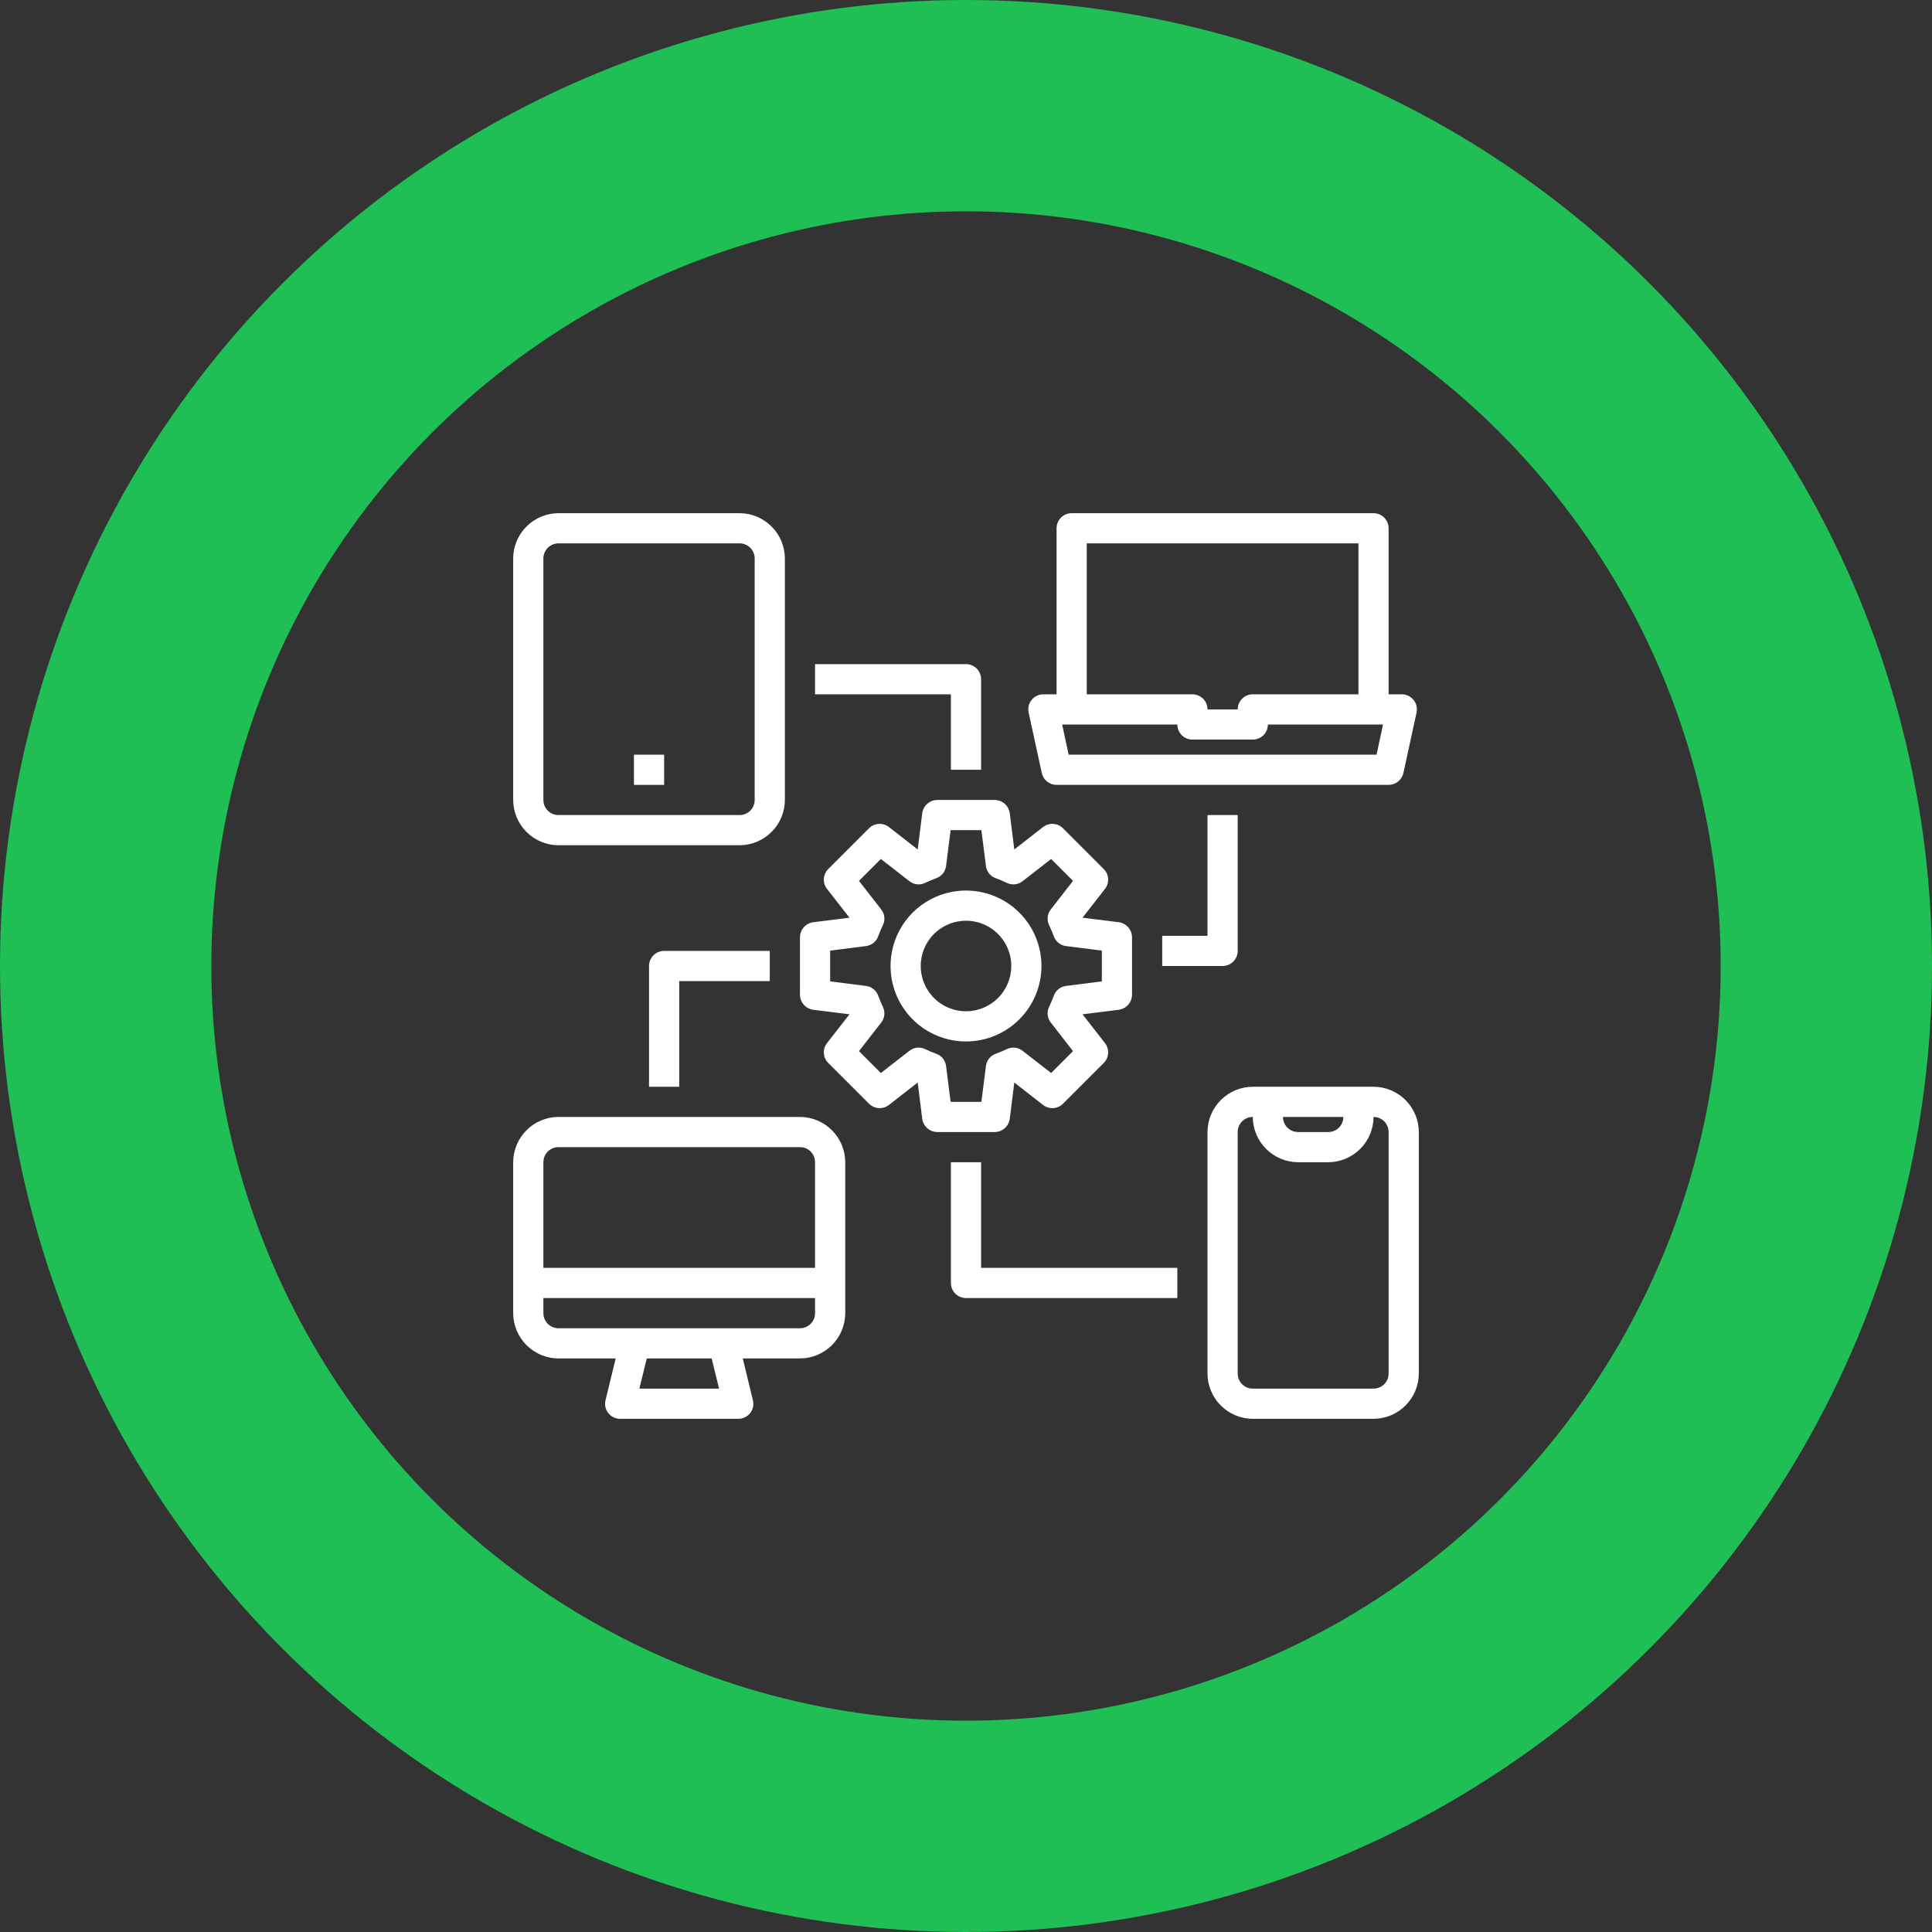
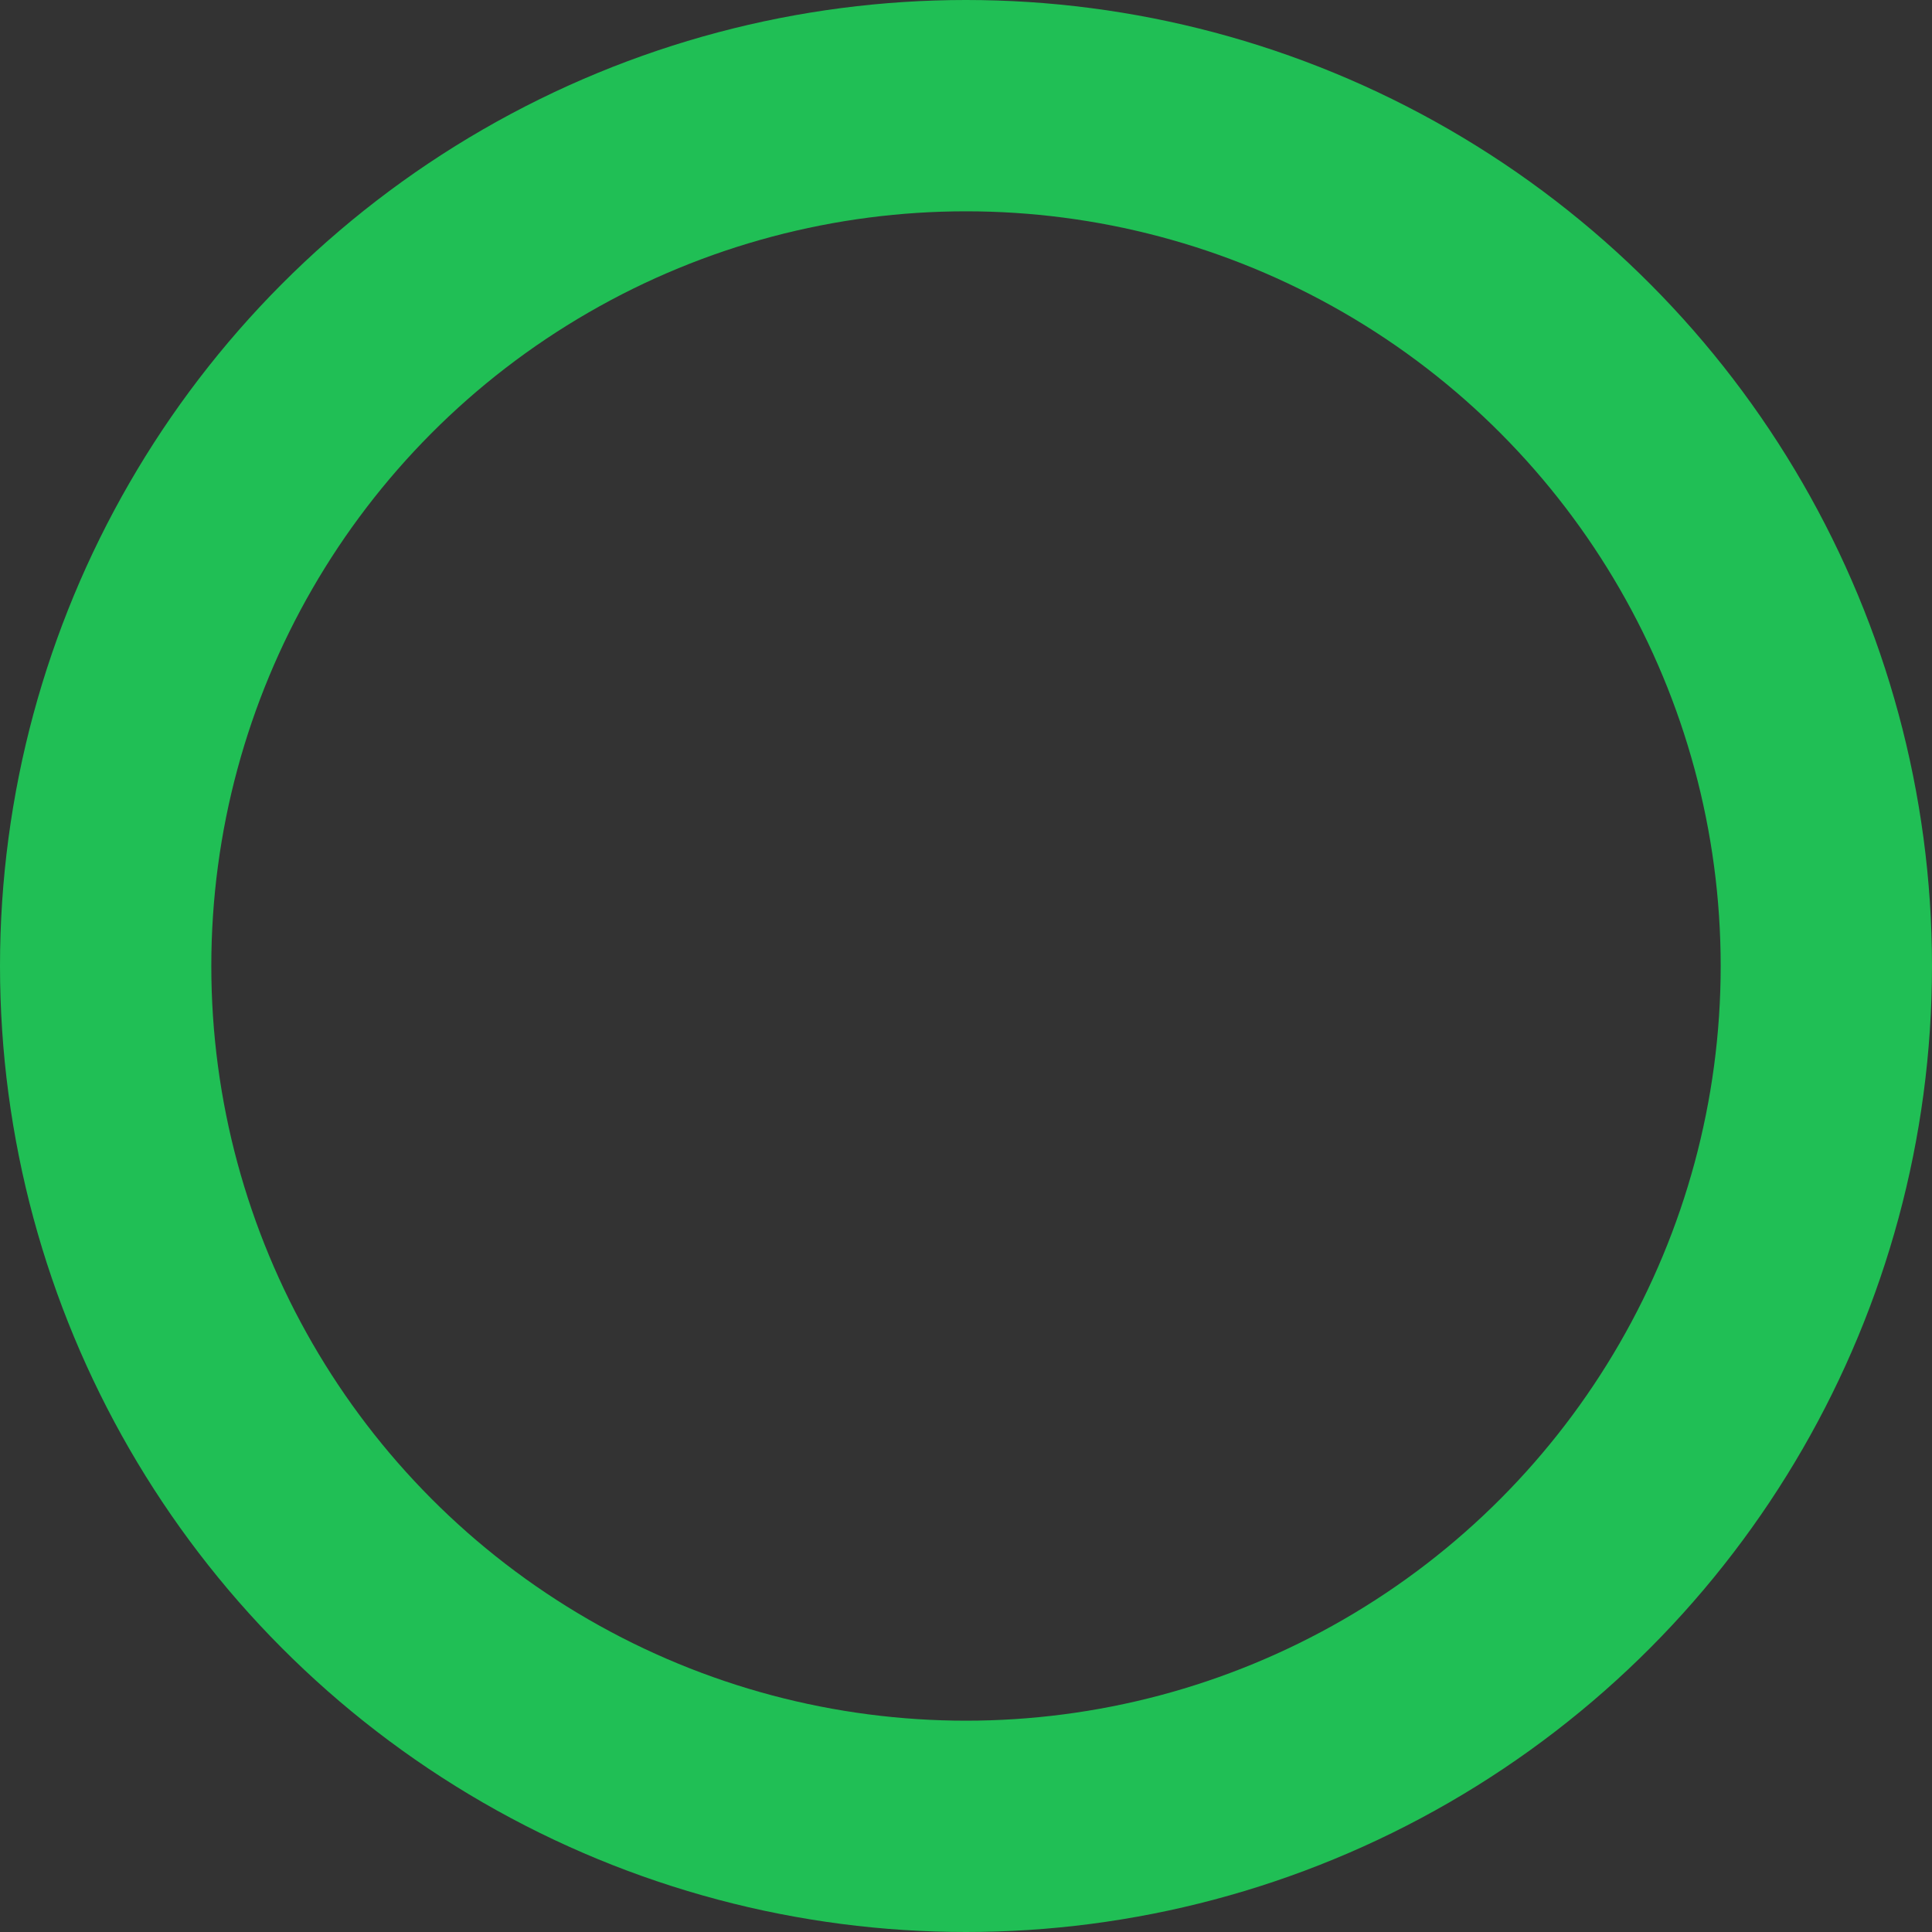
<svg xmlns="http://www.w3.org/2000/svg" width="64" height="64" viewBox="0 0 64 64" fill="none">
  <rect x="0" y="0" width="64" height="64" fill="#333333" stroke="none" />
  <circle cx="32" cy="32" r="28.5" stroke="#20BF55" stroke-width="7" />
  <g clip-path="url(#clip0_6385_6889)">
    <path d="M46.825 23.185C46.779 23.128 46.72 23.081 46.653 23.049C46.587 23.017 46.514 23 46.44 23H46V17.5C46 17.367 45.947 17.24 45.854 17.146C45.76 17.053 45.633 17 45.5 17H35.5C35.367 17 35.24 17.053 35.146 17.146C35.053 17.24 35 17.367 35 17.5V23H34.56C34.486 23 34.413 23.017 34.347 23.049C34.28 23.081 34.221 23.128 34.175 23.185C34.128 23.243 34.094 23.311 34.077 23.384C34.059 23.456 34.059 23.532 34.075 23.605L34.51 25.605C34.534 25.717 34.596 25.817 34.685 25.889C34.774 25.961 34.885 26 35 26H46C46.115 26 46.226 25.961 46.315 25.889C46.404 25.817 46.466 25.717 46.49 25.605L46.925 23.605C46.941 23.532 46.941 23.456 46.923 23.384C46.906 23.311 46.872 23.243 46.825 23.185ZM36 18H45V23H41.5C41.367 23 41.24 23.053 41.146 23.146C41.053 23.24 41 23.367 41 23.5H40C40 23.367 39.947 23.24 39.854 23.146C39.76 23.053 39.633 23 39.5 23H36V18ZM45.6 25H35.4L35.185 24H39C39 24.133 39.053 24.26 39.146 24.354C39.24 24.447 39.367 24.5 39.5 24.5H41.5C41.633 24.5 41.76 24.447 41.854 24.354C41.947 24.26 42 24.133 42 24H45.815L45.6 25Z" fill="white" />
-     <path d="M26.5 37H18.5C18.102 37.001 17.722 37.16 17.441 37.441C17.16 37.722 17.001 38.102 17 38.5V43.5C17.001 43.898 17.16 44.278 17.441 44.559C17.722 44.84 18.102 44.999 18.5 45H20.395L20.06 46.38C20.041 46.454 20.039 46.531 20.054 46.606C20.07 46.68 20.103 46.75 20.15 46.81C20.197 46.87 20.257 46.918 20.326 46.951C20.394 46.983 20.469 47 20.545 47H24.455C24.531 47 24.606 46.983 24.674 46.951C24.743 46.918 24.803 46.87 24.85 46.81C24.897 46.75 24.93 46.68 24.946 46.606C24.961 46.531 24.959 46.454 24.94 46.38L24.605 45H26.5C26.898 44.999 27.278 44.84 27.559 44.559C27.84 44.278 27.999 43.898 28 43.5V38.5C27.999 38.102 27.84 37.722 27.559 37.441C27.278 37.16 26.898 37.001 26.5 37ZM21.18 46L21.425 45H23.575L23.82 46H21.18ZM27 43.5C27 43.633 26.947 43.76 26.854 43.854C26.76 43.947 26.633 44 26.5 44H18.5C18.367 44 18.24 43.947 18.146 43.854C18.053 43.76 18 43.633 18 43.5V43H27V43.5ZM27 42H18V38.5C18 38.367 18.053 38.24 18.146 38.146C18.24 38.053 18.367 38 18.5 38H26.5C26.633 38 26.76 38.053 26.854 38.146C26.947 38.24 27 38.367 27 38.5V42Z" fill="white" />
    <path d="M45.5 36H41.5C41.102 36.001 40.722 36.16 40.441 36.441C40.16 36.722 40.001 37.102 40 37.5V45.5C40.001 45.898 40.16 46.278 40.441 46.559C40.722 46.84 41.102 46.999 41.5 47H45.5C45.898 46.999 46.278 46.84 46.559 46.559C46.84 46.278 46.999 45.898 47 45.5V37.5C46.999 37.102 46.84 36.722 46.559 36.441C46.278 36.16 45.898 36.001 45.5 36ZM44.5 37C44.5 37.133 44.447 37.26 44.354 37.354C44.26 37.447 44.133 37.5 44 37.5H43C42.867 37.5 42.74 37.447 42.646 37.354C42.553 37.26 42.5 37.133 42.5 37H44.5ZM46 45.5C46 45.633 45.947 45.76 45.854 45.854C45.76 45.947 45.633 46 45.5 46H41.5C41.367 46 41.24 45.947 41.146 45.854C41.053 45.76 41 45.633 41 45.5V37.5C41 37.367 41.053 37.24 41.146 37.146C41.24 37.053 41.367 37 41.5 37C41.501 37.398 41.66 37.778 41.941 38.059C42.222 38.34 42.602 38.499 43 38.5H44C44.398 38.499 44.778 38.34 45.059 38.059C45.34 37.778 45.499 37.398 45.5 37C45.633 37 45.76 37.053 45.854 37.146C45.947 37.24 46 37.367 46 37.5V45.5Z" fill="white" />
    <path d="M24.5 17H18.5C18.102 17.001 17.722 17.16 17.441 17.441C17.16 17.722 17.001 18.102 17 18.5V26.5C17.001 26.898 17.16 27.278 17.441 27.559C17.722 27.84 18.102 27.999 18.5 28H24.5C24.898 27.999 25.278 27.84 25.559 27.559C25.84 27.278 25.999 26.898 26 26.5V18.5C25.999 18.102 25.84 17.722 25.559 17.441C25.278 17.16 24.898 17.001 24.5 17ZM25 26.5C25 26.633 24.947 26.76 24.854 26.854C24.76 26.947 24.633 27 24.5 27H18.5C18.367 27 18.24 26.947 18.146 26.854C18.053 26.76 18 26.633 18 26.5V18.5C18 18.367 18.053 18.24 18.146 18.146C18.24 18.053 18.367 18 18.5 18H24.5C24.633 18 24.76 18.053 24.854 18.146C24.947 18.24 25 18.367 25 18.5V26.5Z" fill="white" />
    <path d="M22 25H21V26H22V25Z" fill="white" />
    <path d="M37.06 30.55L35.86 30.4L36.605 29.445C36.68 29.349 36.717 29.228 36.708 29.106C36.7 28.985 36.647 28.87 36.56 28.785L35.215 27.44C35.129 27.353 35.015 27.301 34.894 27.293C34.772 27.285 34.652 27.321 34.555 27.395L33.6 28.14L33.45 26.94C33.434 26.819 33.374 26.707 33.282 26.626C33.191 26.545 33.072 26.5 32.95 26.5H31.05C30.928 26.5 30.809 26.545 30.718 26.626C30.626 26.707 30.566 26.819 30.55 26.94L30.4 28.14L29.445 27.395C29.348 27.321 29.228 27.285 29.107 27.293C28.985 27.301 28.871 27.353 28.785 27.44L27.44 28.785C27.353 28.87 27.3 28.985 27.292 29.106C27.283 29.228 27.32 29.349 27.395 29.445L28.14 30.4L26.94 30.55C26.819 30.566 26.707 30.626 26.626 30.718C26.545 30.809 26.5 30.928 26.5 31.05V32.95C26.5 33.072 26.545 33.191 26.626 33.282C26.707 33.374 26.819 33.434 26.94 33.45L28.14 33.6L27.395 34.555C27.32 34.651 27.283 34.772 27.292 34.894C27.3 35.015 27.353 35.13 27.44 35.215L28.785 36.56C28.871 36.647 28.985 36.699 29.107 36.707C29.228 36.715 29.348 36.679 29.445 36.605L30.4 35.86L30.55 37.06C30.566 37.181 30.626 37.293 30.718 37.374C30.809 37.455 30.928 37.499 31.05 37.5H32.95C33.072 37.499 33.191 37.455 33.282 37.374C33.374 37.293 33.434 37.181 33.45 37.06L33.6 35.86L34.555 36.605C34.652 36.679 34.772 36.715 34.894 36.707C35.015 36.699 35.129 36.647 35.215 36.56L36.56 35.215C36.647 35.13 36.7 35.015 36.708 34.894C36.717 34.772 36.68 34.651 36.605 34.555L35.86 33.6L37.06 33.45C37.181 33.434 37.293 33.374 37.374 33.282C37.455 33.191 37.499 33.072 37.5 32.95V31.05C37.499 30.928 37.455 30.809 37.374 30.718C37.293 30.626 37.181 30.566 37.06 30.55ZM36.5 32.51L35.315 32.66C35.222 32.671 35.134 32.708 35.061 32.768C34.989 32.827 34.934 32.906 34.905 32.995C34.86 33.115 34.81 33.235 34.755 33.35C34.713 33.434 34.696 33.528 34.706 33.62C34.715 33.714 34.752 33.802 34.81 33.875L35.545 34.82L34.82 35.545L33.875 34.81C33.802 34.752 33.714 34.715 33.62 34.706C33.528 34.696 33.434 34.713 33.35 34.755C33.233 34.811 33.112 34.861 32.99 34.905C32.902 34.935 32.824 34.99 32.766 35.062C32.708 35.135 32.671 35.222 32.66 35.315L32.51 36.5H31.49L31.34 35.315C31.329 35.222 31.293 35.135 31.234 35.062C31.176 34.99 31.098 34.935 31.01 34.905C30.888 34.861 30.767 34.811 30.65 34.755C30.566 34.713 30.473 34.696 30.38 34.706C30.286 34.715 30.198 34.752 30.125 34.81L29.18 35.545L28.455 34.82L29.19 33.875C29.248 33.802 29.285 33.714 29.294 33.62C29.304 33.528 29.287 33.434 29.245 33.35C29.19 33.235 29.14 33.115 29.095 32.995C29.066 32.906 29.012 32.827 28.939 32.768C28.866 32.708 28.778 32.671 28.685 32.66L27.5 32.51V31.49L28.685 31.34C28.778 31.329 28.866 31.292 28.939 31.232C29.012 31.173 29.066 31.094 29.095 31.005C29.14 30.885 29.19 30.765 29.245 30.65C29.287 30.566 29.304 30.473 29.294 30.38C29.285 30.286 29.248 30.198 29.19 30.125L28.455 29.18L29.18 28.455L30.125 29.19C30.198 29.248 30.286 29.285 30.38 29.294C30.473 29.304 30.566 29.287 30.65 29.245C30.765 29.19 30.885 29.14 31.005 29.095C31.094 29.066 31.173 29.012 31.232 28.939C31.292 28.866 31.329 28.778 31.34 28.685L31.49 27.5H32.51L32.66 28.685C32.671 28.778 32.708 28.866 32.768 28.939C32.827 29.012 32.906 29.066 32.995 29.095C33.115 29.14 33.235 29.19 33.35 29.245C33.434 29.287 33.528 29.304 33.62 29.294C33.714 29.285 33.802 29.248 33.875 29.19L34.82 28.455L35.545 29.18L34.81 30.125C34.752 30.198 34.715 30.286 34.706 30.38C34.696 30.473 34.713 30.566 34.755 30.65C34.81 30.765 34.86 30.885 34.905 31.005C34.934 31.094 34.989 31.173 35.061 31.232C35.134 31.292 35.222 31.329 35.315 31.34L36.5 31.49V32.51Z" fill="white" />
-     <path d="M34.5 32C34.5 31.506 34.353 31.022 34.079 30.611C33.804 30.2 33.413 29.88 32.957 29.69C32.5 29.501 31.997 29.452 31.512 29.548C31.027 29.645 30.582 29.883 30.232 30.232C29.883 30.582 29.645 31.027 29.548 31.512C29.452 31.997 29.501 32.5 29.69 32.957C29.88 33.413 30.2 33.804 30.611 34.079C31.022 34.353 31.506 34.5 32 34.5C32.663 34.499 33.298 34.236 33.767 33.767C34.236 33.298 34.499 32.663 34.5 32ZM32 33.5C31.703 33.5 31.413 33.412 31.167 33.247C30.92 33.082 30.728 32.848 30.614 32.574C30.501 32.3 30.471 31.998 30.529 31.707C30.587 31.416 30.73 31.149 30.939 30.939C31.149 30.73 31.416 30.587 31.707 30.529C31.998 30.471 32.3 30.501 32.574 30.614C32.848 30.728 33.082 30.92 33.247 31.167C33.412 31.413 33.5 31.703 33.5 32C33.5 32.398 33.342 32.779 33.061 33.061C32.779 33.342 32.398 33.5 32 33.5Z" fill="white" />
    <path d="M38.5 31V32H40.5C40.633 32 40.76 31.947 40.854 31.854C40.947 31.76 41 31.633 41 31.5V27H40V31H38.5Z" fill="white" />
    <path d="M21.5 32V36H22.5V32.5H25.5V31.5H22C21.867 31.5 21.74 31.553 21.646 31.646C21.553 31.74 21.5 31.867 21.5 32Z" fill="white" />
    <path d="M31.5 25.5H32.5V22.5C32.5 22.367 32.447 22.24 32.354 22.146C32.26 22.053 32.133 22 32 22H27V23H31.5V25.5Z" fill="white" />
    <path d="M32.5 38.5H31.5V42.5C31.5 42.633 31.553 42.76 31.646 42.854C31.74 42.947 31.867 43 32 43H39V42H32.5V38.5Z" fill="white" />
  </g>
  <defs>
    <clipPath id="clip0_6385_6889">
-       <rect width="30" height="30" fill="white" transform="translate(17 17)" />
-     </clipPath>
+       </clipPath>
  </defs>
</svg>